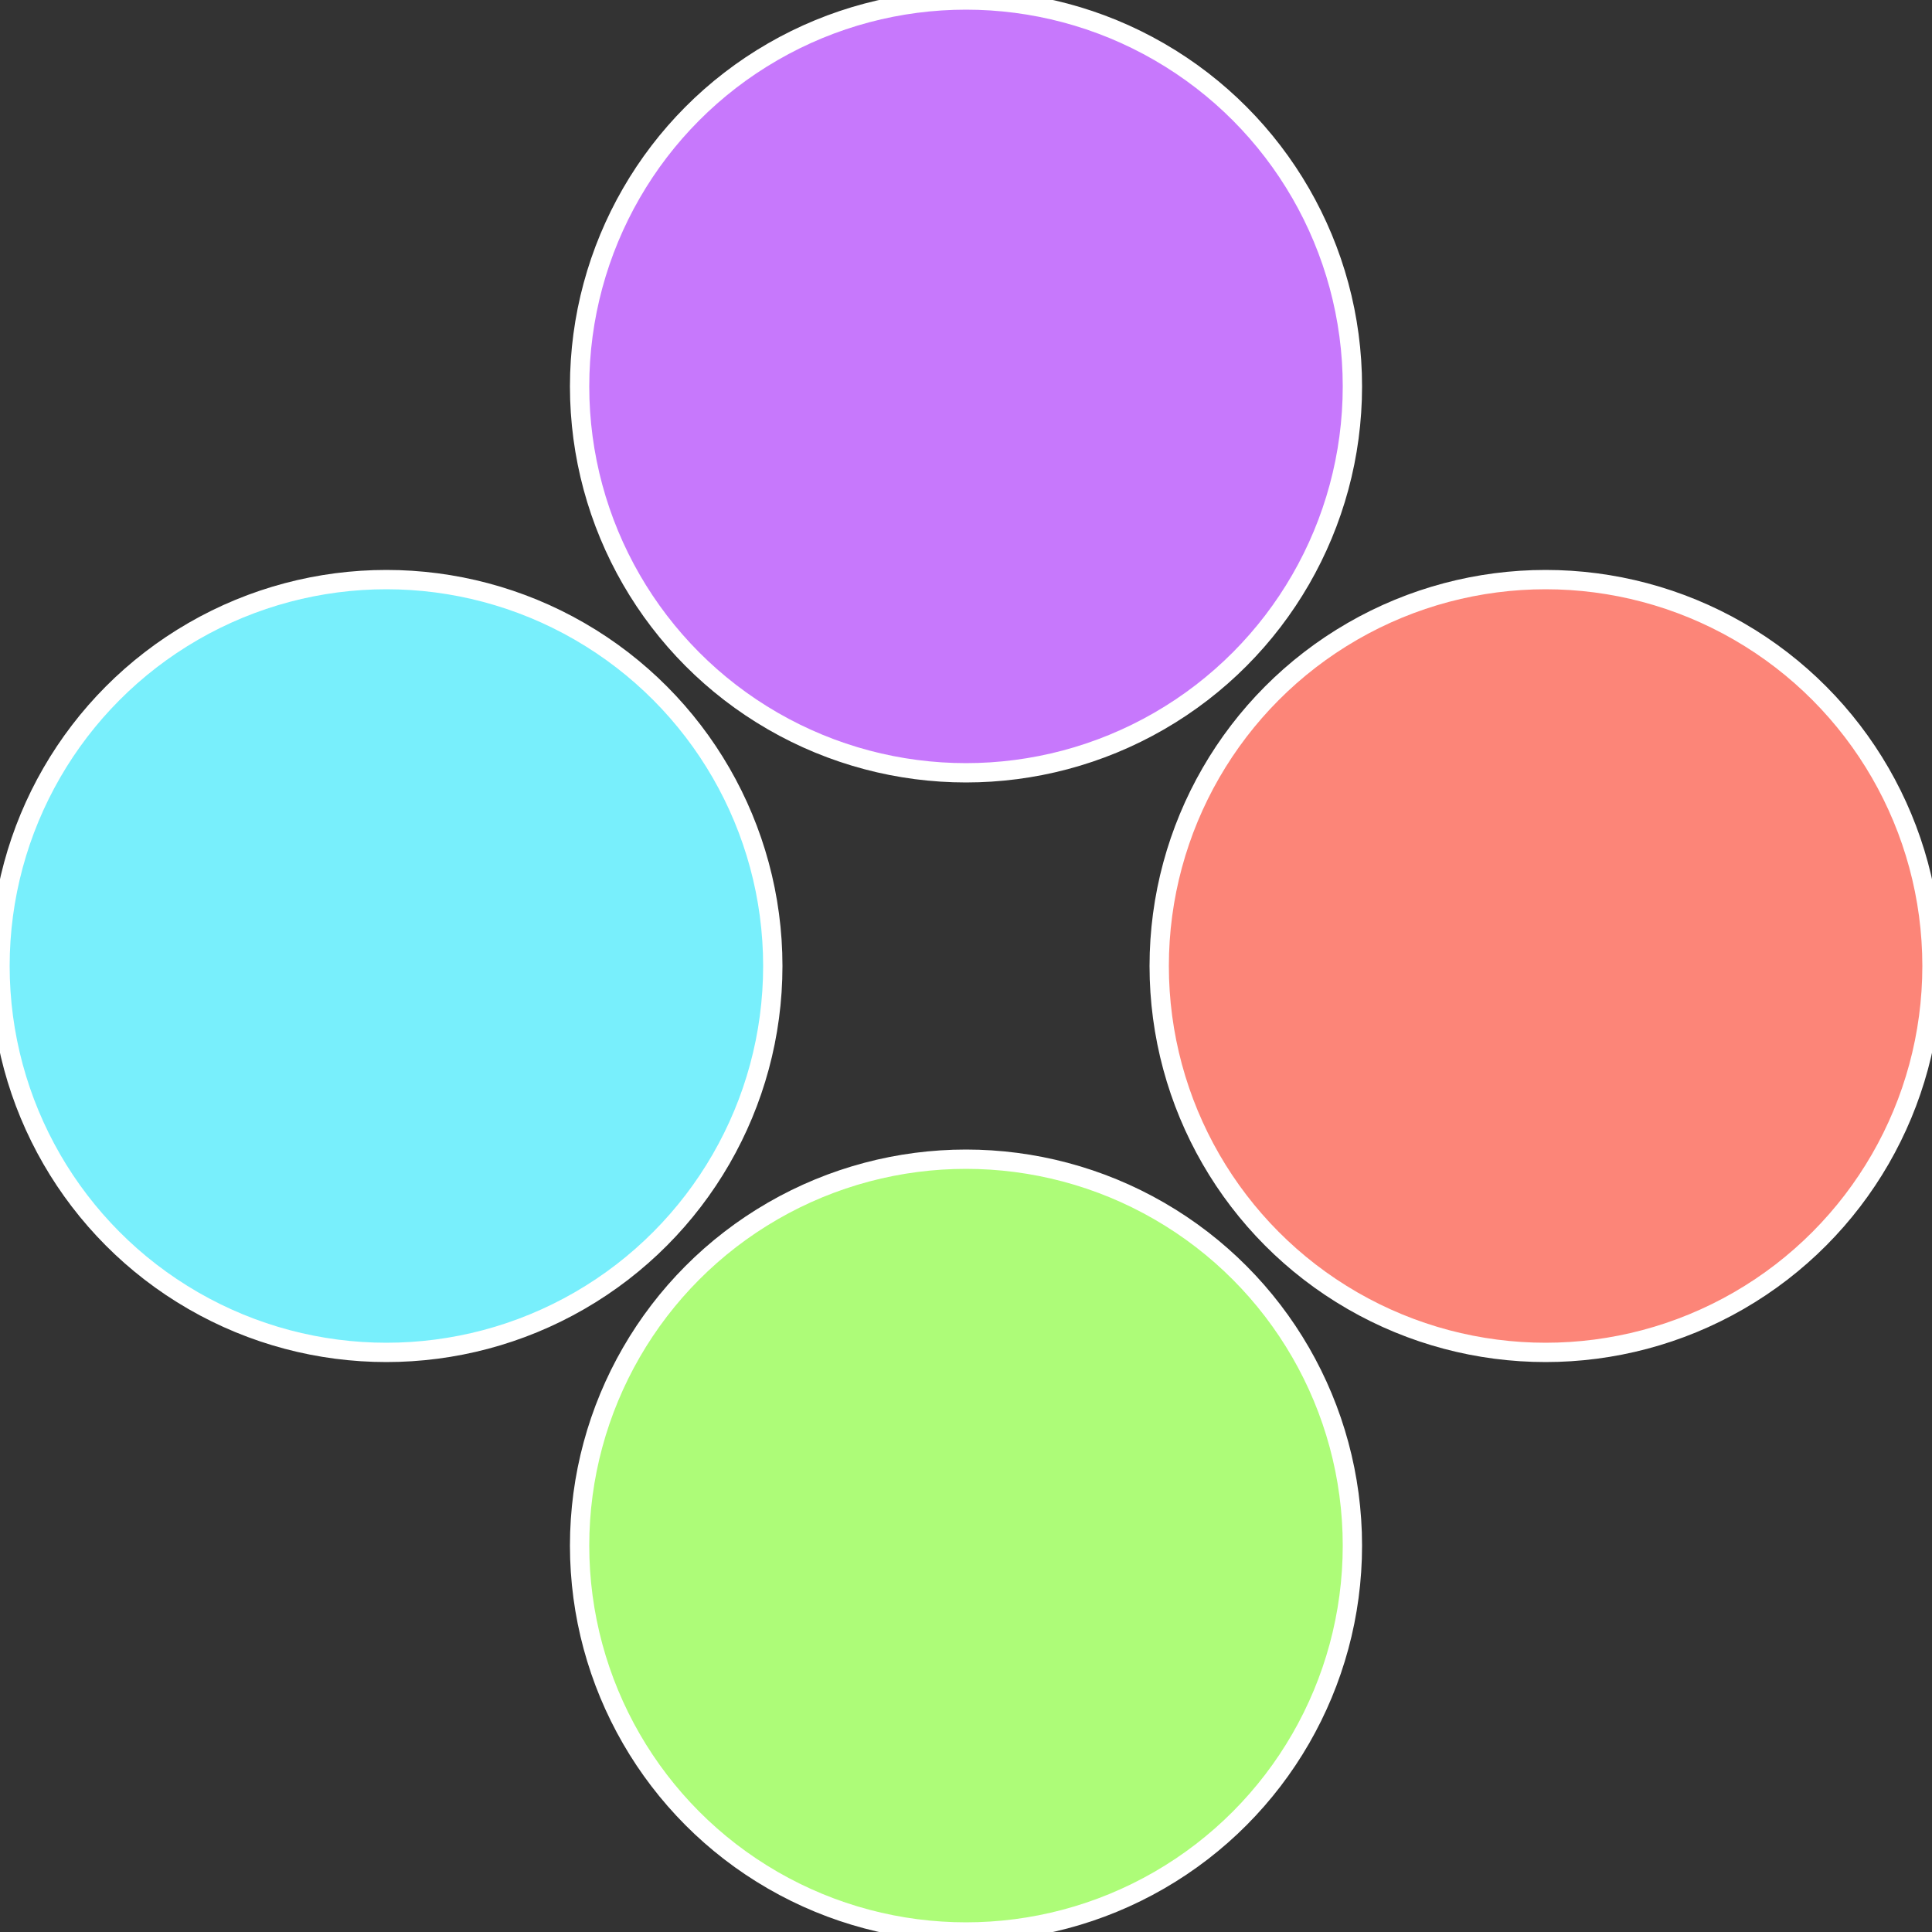
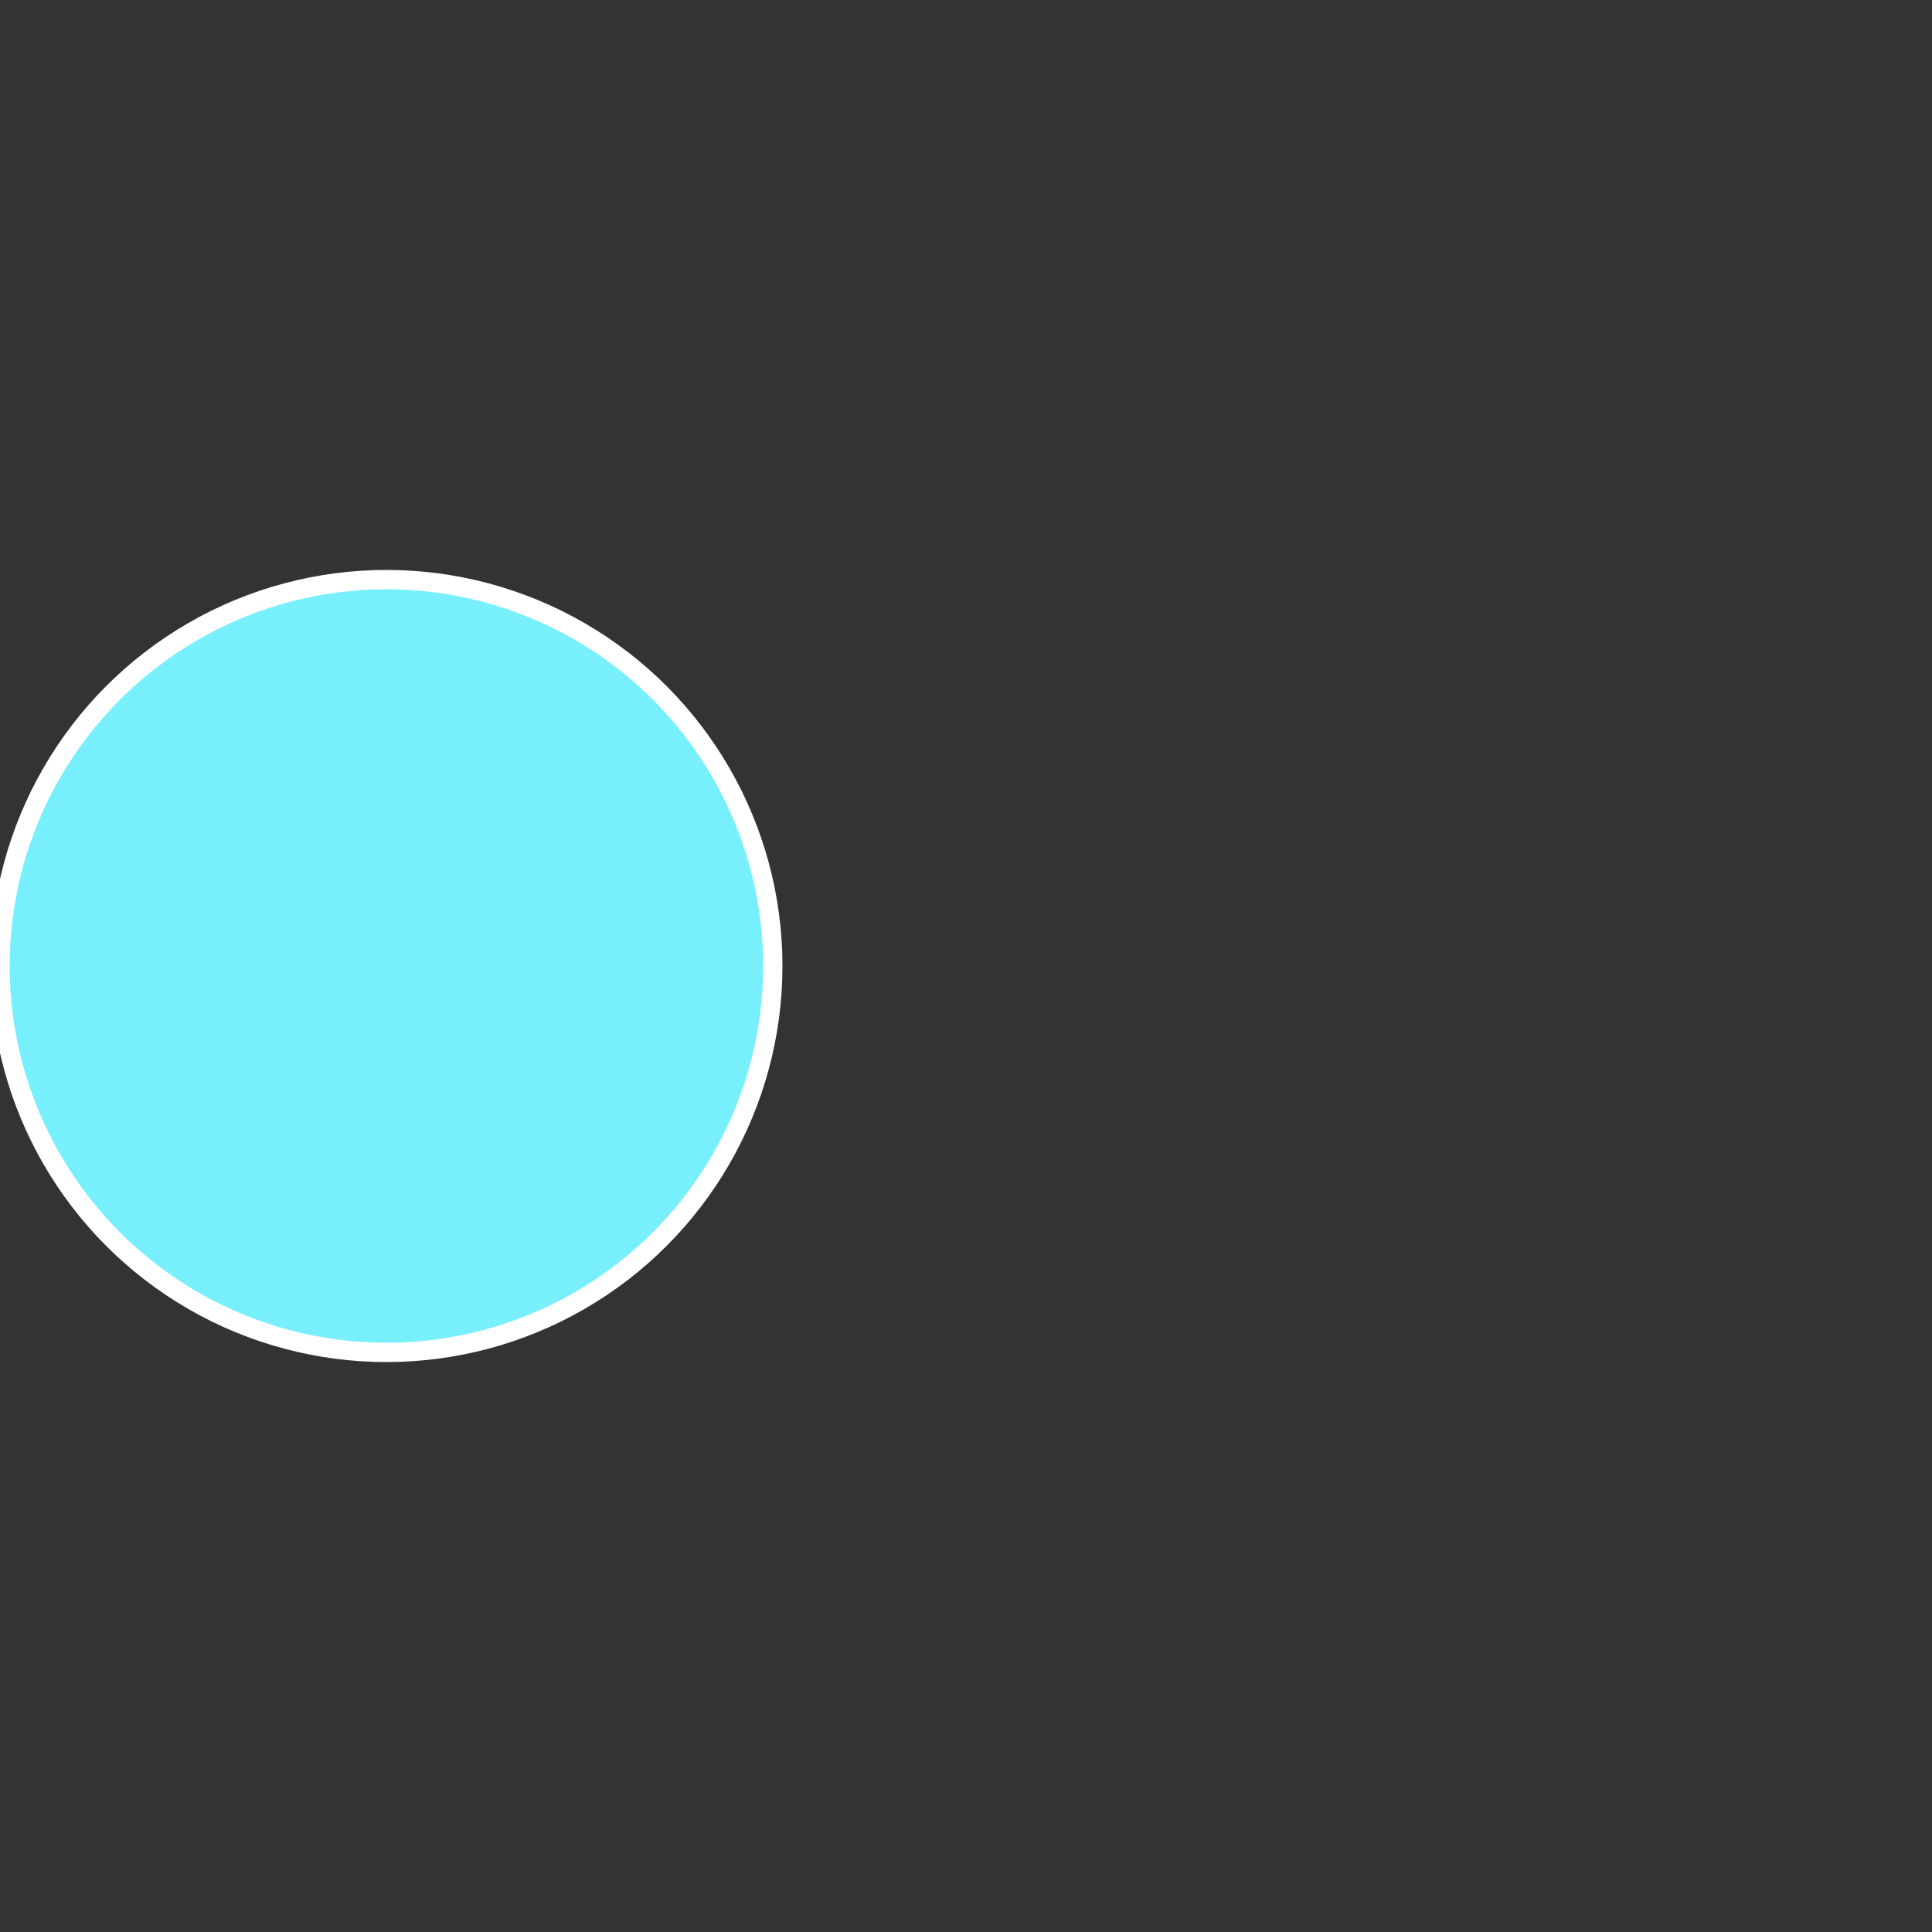
<svg xmlns="http://www.w3.org/2000/svg" width="500" height="500" viewBox="-1 -1 2 2">
  <rect x="-1" y="-1" width="2" height="2" fill="#333333" stroke="none" />
-   <circle cx="0.6" cy="0" r="0.4" fill="#fc8578" stroke="#fff" stroke-width="1%" />
-   <circle cx="3.6739403974421E-17" cy="0.6" r="0.4" fill="#adfc78" stroke="#fff" stroke-width="1%" />
  <circle cx="-0.6" cy="7.3478807948841E-17" r="0.4" fill="#78effc" stroke="#fff" stroke-width="1%" />
-   <circle cx="-1.1021821192326E-16" cy="-0.6" r="0.4" fill="#c778fc" stroke="#fff" stroke-width="1%" />
</svg>